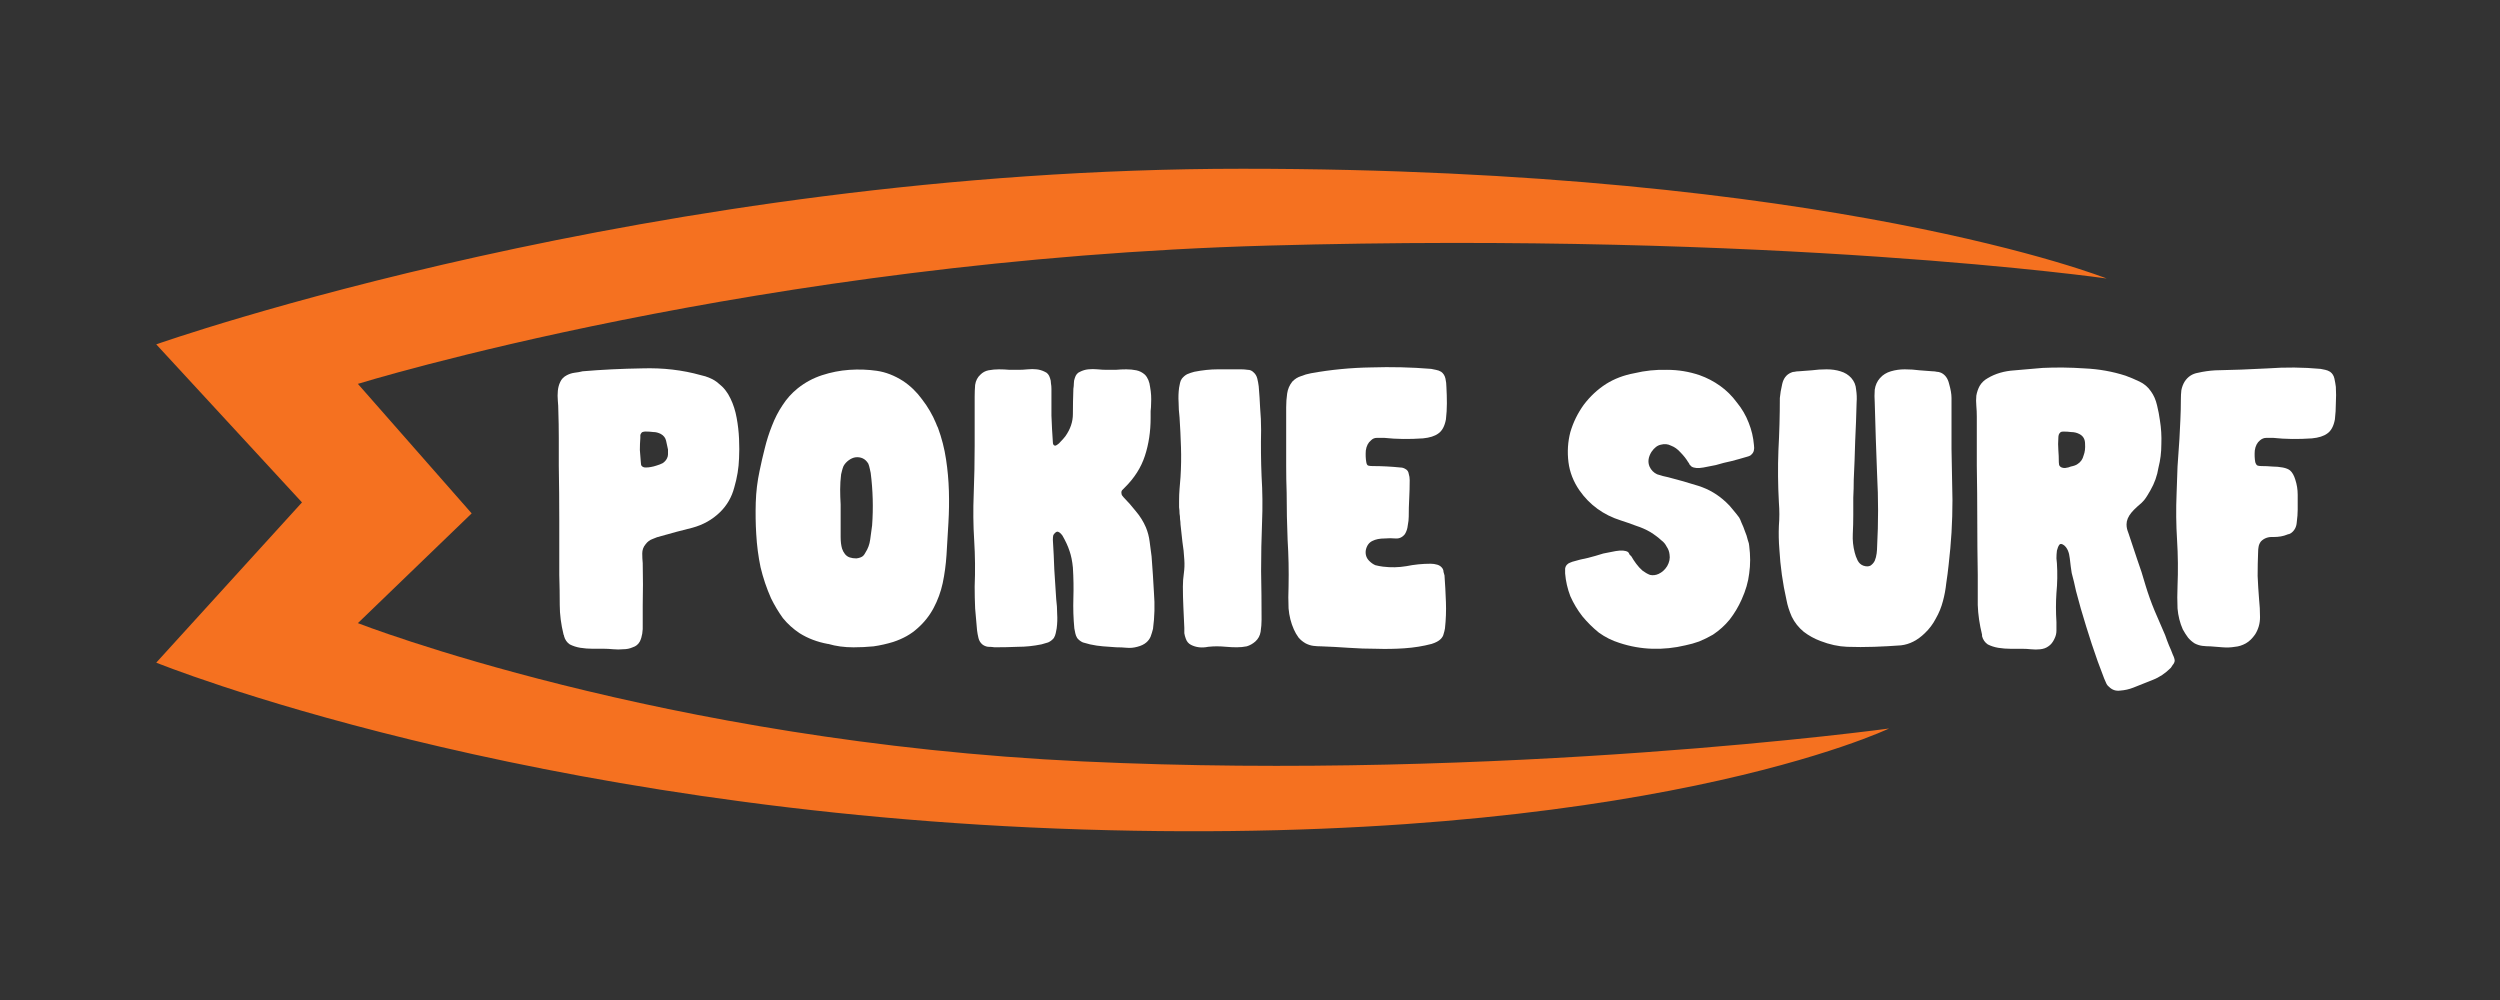
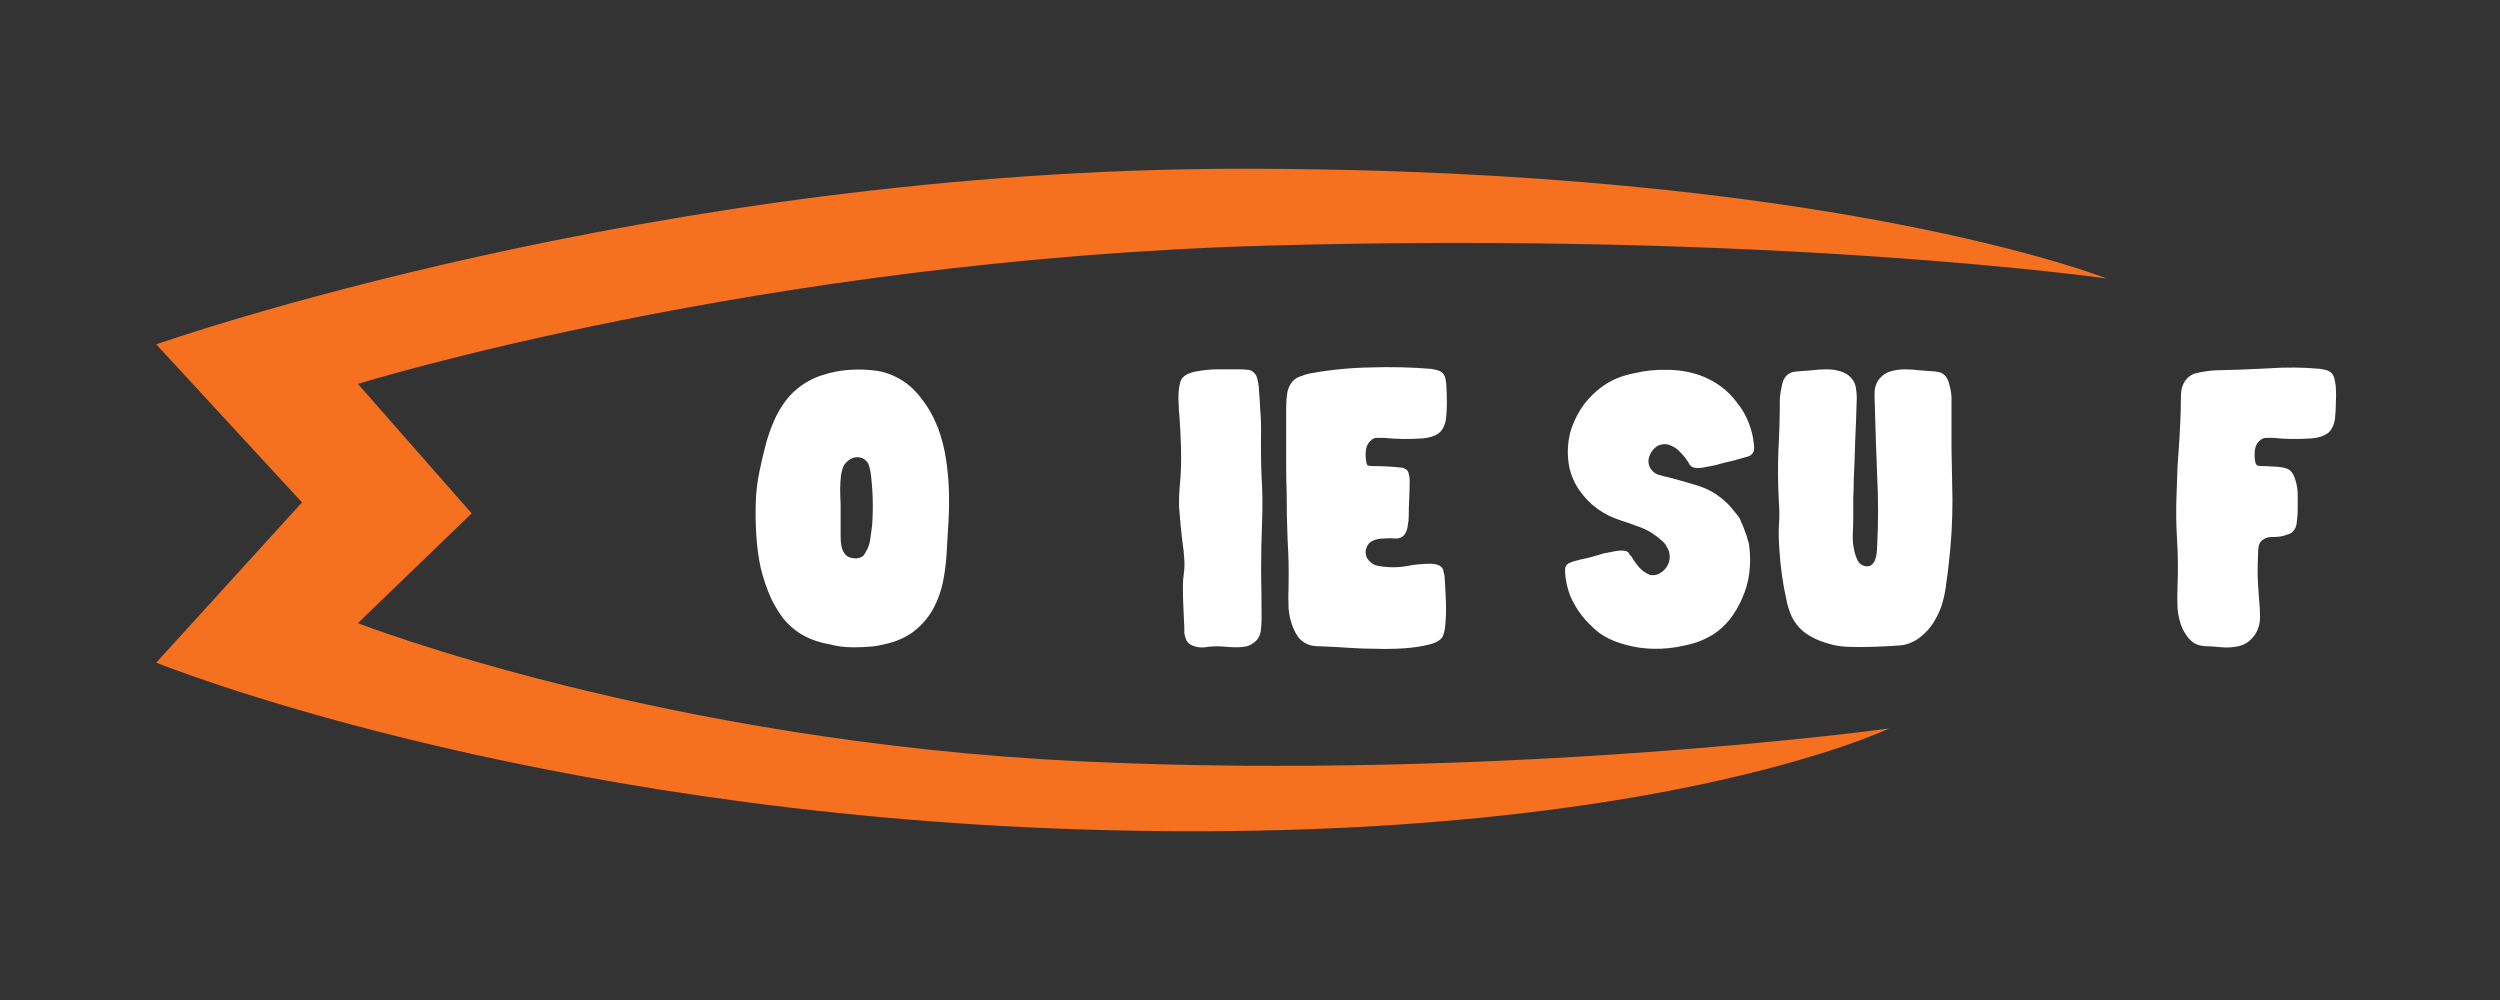
<svg xmlns="http://www.w3.org/2000/svg" width="400" height="160" viewBox="0 0 400 160" fill="none">
  <rect x="0" y="0" width="400" height="160" fill="#333333" stroke="none" />
  <g clip-path="url(#clip0_2022_493)">
-     <path d="M114.967 61.349C115.781 61.971 116.417 62.775 116.875 63.76C117.333 64.692 117.663 65.729 117.867 66.87C118.07 67.958 118.197 69.072 118.248 70.213C118.299 71.353 118.299 72.39 118.248 73.323C118.197 74.878 117.943 76.433 117.485 77.988C117.078 79.543 116.315 80.864 115.196 81.953C113.976 83.145 112.5 83.974 110.771 84.441C109.093 84.856 107.439 85.296 105.812 85.763C105.354 85.866 104.896 86.022 104.438 86.229C103.98 86.385 103.599 86.67 103.294 87.084C102.938 87.499 102.76 87.991 102.76 88.562C102.76 89.08 102.785 89.598 102.836 90.117C102.887 92.397 102.887 94.652 102.836 96.881C102.836 97.71 102.836 98.695 102.836 99.835C102.887 100.976 102.734 101.908 102.378 102.634C102.124 103.101 101.742 103.412 101.234 103.567C100.776 103.775 100.267 103.878 99.708 103.878C99.199 103.93 98.665 103.93 98.106 103.878C97.546 103.826 97.063 103.8 96.656 103.8C96.147 103.8 95.537 103.8 94.825 103.8C94.163 103.8 93.502 103.749 92.841 103.645C92.231 103.541 91.671 103.36 91.162 103.101C90.705 102.79 90.4 102.349 90.247 101.779C90.247 101.675 90.221 101.597 90.171 101.546C89.764 99.887 89.56 98.306 89.56 96.803C89.56 95.248 89.535 93.641 89.484 91.983C89.484 89.028 89.484 86.125 89.484 83.275C89.484 80.372 89.459 77.444 89.407 74.489C89.407 72.986 89.407 71.509 89.407 70.057C89.407 68.606 89.382 67.129 89.331 65.626C89.331 65.159 89.306 64.667 89.255 64.148C89.204 63.578 89.204 63.034 89.255 62.516C89.306 61.997 89.433 61.531 89.636 61.116C89.84 60.65 90.196 60.287 90.705 60.028C91.112 59.82 91.518 59.691 91.925 59.639C92.383 59.587 92.816 59.509 93.222 59.406C96.274 59.146 99.454 58.991 102.76 58.939C106.066 58.836 109.194 59.198 112.144 60.028C112.653 60.131 113.136 60.287 113.594 60.494C114.103 60.701 114.56 60.986 114.967 61.349ZM106.727 73.323C106.829 73.115 106.88 72.908 106.88 72.701C106.88 72.442 106.88 72.182 106.88 71.923C106.778 71.405 106.676 70.938 106.575 70.524C106.473 70.057 106.193 69.694 105.735 69.435C105.328 69.228 104.921 69.124 104.515 69.124C104.108 69.072 103.701 69.046 103.294 69.046C103.09 69.046 102.938 69.072 102.836 69.124C102.785 69.124 102.734 69.15 102.683 69.202C102.582 69.306 102.505 69.435 102.455 69.591C102.455 69.746 102.455 69.902 102.455 70.057C102.404 70.731 102.378 71.379 102.378 72.001C102.429 72.623 102.48 73.271 102.531 73.945C102.531 74.256 102.582 74.463 102.683 74.567C102.836 74.722 103.039 74.8 103.294 74.8C103.599 74.8 103.879 74.774 104.133 74.722C104.438 74.67 104.744 74.593 105.049 74.489C105.405 74.385 105.735 74.256 106.041 74.1C106.346 73.893 106.575 73.634 106.727 73.323Z" fill="white" />
    <path d="M149.763 67.729C149.813 67.833 149.864 67.963 149.915 68.118C149.966 68.222 150.017 68.325 150.068 68.429C150.678 70.088 151.111 71.772 151.365 73.483C151.619 75.141 151.772 76.826 151.823 78.536C151.873 80.247 151.848 81.957 151.746 83.668C151.645 85.378 151.543 87.089 151.441 88.799C151.339 90.354 151.136 91.858 150.831 93.309C150.526 94.708 150.042 96.03 149.381 97.274C148.72 98.518 147.855 99.606 146.787 100.539C145.77 101.472 144.473 102.198 142.896 102.716C141.878 103.027 140.836 103.261 139.768 103.416C138.699 103.52 137.631 103.572 136.563 103.572C135.088 103.572 133.74 103.39 132.519 103.027H132.443C130.764 102.716 129.264 102.146 127.941 101.317C126.924 100.643 126.034 99.84 125.271 98.907C124.559 97.922 123.923 96.859 123.363 95.719C122.651 94.112 122.092 92.454 121.685 90.743C121.329 89.032 121.1 87.27 120.998 85.456C120.896 83.797 120.871 82.113 120.922 80.403C120.973 78.692 121.176 77.007 121.532 75.349C121.787 74.105 122.066 72.887 122.372 71.695C122.677 70.451 123.058 69.258 123.516 68.118C123.974 66.926 124.533 65.837 125.195 64.853C125.856 63.816 126.67 62.909 127.636 62.131C128.806 61.198 130.103 60.499 131.527 60.032C132.952 59.566 134.401 59.281 135.876 59.177C137.402 59.073 138.877 59.125 140.302 59.332C141.726 59.54 143.125 60.084 144.498 60.965C145.668 61.743 146.685 62.727 147.55 63.92C148.466 65.112 149.203 66.382 149.763 67.729ZM134.579 75.893C134.478 76.722 134.427 77.526 134.427 78.303C134.427 79.081 134.452 79.884 134.503 80.713V85.923C134.503 86.648 134.579 87.27 134.732 87.788C134.834 88.1 134.986 88.385 135.19 88.644C135.393 88.903 135.647 89.084 135.953 89.188C136.258 89.292 136.614 89.344 137.021 89.344C137.479 89.292 137.835 89.162 138.089 88.955C138.242 88.799 138.369 88.618 138.47 88.41C138.877 87.788 139.132 87.089 139.234 86.311C139.335 85.534 139.437 84.782 139.539 84.056C139.742 81.258 139.666 78.459 139.31 75.66C139.259 75.401 139.208 75.167 139.157 74.96C139.106 74.701 139.03 74.442 138.928 74.182C138.674 73.768 138.369 73.483 138.013 73.327C137.657 73.172 137.275 73.12 136.868 73.172C136.512 73.224 136.156 73.379 135.8 73.638C135.444 73.897 135.164 74.208 134.961 74.571C134.859 74.83 134.783 75.064 134.732 75.271C134.681 75.427 134.63 75.634 134.579 75.893Z" fill="white" />
-     <path d="M184.176 64.536C184.176 64.951 184.151 65.365 184.1 65.78C184.1 66.195 184.1 66.558 184.1 66.869C184.1 69.046 183.795 71.067 183.185 72.933C182.574 74.799 181.506 76.484 179.98 77.987C179.827 78.142 179.675 78.298 179.522 78.453C179.421 78.609 179.395 78.79 179.446 78.997C179.446 79.153 179.548 79.334 179.751 79.542C180.463 80.267 181.124 81.019 181.735 81.796C182.396 82.574 182.93 83.429 183.337 84.362C183.642 85.088 183.846 85.865 183.947 86.695C184.049 87.472 184.151 88.25 184.253 89.027C184.405 90.997 184.533 92.94 184.634 94.858C184.787 96.776 184.736 98.694 184.482 100.612C184.38 101.026 184.253 101.441 184.1 101.856C183.947 102.218 183.719 102.529 183.413 102.789C183.057 103.1 182.574 103.333 181.964 103.488C181.404 103.644 180.845 103.696 180.285 103.644C179.726 103.592 179.166 103.566 178.607 103.566C177.895 103.514 177.182 103.462 176.47 103.411C175.809 103.359 175.122 103.255 174.41 103.1C174.003 102.996 173.622 102.892 173.266 102.789C172.91 102.633 172.604 102.4 172.35 102.089C172.198 101.83 172.096 101.571 172.045 101.311C171.994 101.052 171.943 100.793 171.892 100.534C171.74 98.927 171.689 97.32 171.74 95.713C171.791 94.107 171.765 92.474 171.663 90.815C171.562 89.779 171.384 88.897 171.129 88.172C170.875 87.394 170.494 86.565 169.985 85.684C169.68 85.269 169.4 85.062 169.146 85.062C168.942 85.114 168.739 85.295 168.535 85.606C168.484 85.761 168.459 86.021 168.459 86.383C168.561 87.99 168.637 89.571 168.688 91.126C168.79 92.681 168.891 94.262 168.993 95.869C169.095 96.646 169.146 97.424 169.146 98.201C169.196 98.979 169.171 99.757 169.069 100.534C169.019 100.793 168.968 101.052 168.917 101.311C168.866 101.571 168.764 101.83 168.612 102.089C168.357 102.4 168.052 102.633 167.696 102.789C167.391 102.892 167.035 102.996 166.628 103.1C165.356 103.359 164.11 103.488 162.889 103.488C161.668 103.54 160.422 103.566 159.151 103.566C158.794 103.514 158.439 103.488 158.082 103.488C157.726 103.437 157.421 103.307 157.167 103.1C156.862 102.84 156.658 102.504 156.556 102.089C156.455 101.674 156.378 101.26 156.328 100.845C156.226 99.653 156.124 98.487 156.022 97.346C155.971 96.206 155.946 95.04 155.946 93.848C156.048 91.359 156.022 88.897 155.87 86.461C155.717 84.025 155.692 81.563 155.793 79.075C155.895 76.432 155.946 73.84 155.946 71.3C155.946 68.709 155.946 66.091 155.946 63.448C155.946 62.826 155.971 62.204 156.022 61.582C156.124 60.908 156.404 60.364 156.862 59.949C157.218 59.586 157.65 59.353 158.159 59.249C158.718 59.145 159.278 59.094 159.837 59.094C160.397 59.094 160.956 59.12 161.516 59.171C162.075 59.171 162.584 59.171 163.042 59.171C163.449 59.171 163.906 59.145 164.415 59.094C164.924 59.042 165.407 59.042 165.865 59.094C166.323 59.145 166.755 59.275 167.162 59.482C167.569 59.638 167.849 59.975 168.001 60.493C168.103 60.752 168.154 61.037 168.154 61.348C168.205 61.608 168.23 61.893 168.23 62.204C168.23 63.603 168.23 65.028 168.23 66.48C168.281 67.931 168.357 69.356 168.459 70.756C168.459 71.067 168.561 71.248 168.764 71.3C168.815 71.3 168.866 71.3 168.917 71.3C168.968 71.248 169.019 71.222 169.069 71.222C169.324 71.067 169.553 70.86 169.756 70.6C170.01 70.341 170.239 70.082 170.443 69.823C171.257 68.683 171.663 67.491 171.663 66.246C171.663 64.951 171.689 63.603 171.74 62.204C171.791 61.893 171.816 61.608 171.816 61.348C171.816 61.037 171.867 60.752 171.969 60.493C172.121 59.975 172.401 59.638 172.808 59.482C173.215 59.275 173.647 59.145 174.105 59.094C174.614 59.042 175.122 59.042 175.631 59.094C176.14 59.145 176.597 59.171 177.004 59.171C177.462 59.171 177.971 59.171 178.53 59.171C179.09 59.12 179.649 59.094 180.209 59.094C180.768 59.094 181.303 59.145 181.811 59.249C182.32 59.353 182.778 59.586 183.185 59.949C183.642 60.415 183.922 61.089 184.024 61.97C184.176 62.8 184.227 63.655 184.176 64.536Z" fill="white" />
    <path d="M188.728 82.185C188.728 81.822 188.704 81.486 188.652 81.174C188.652 80.812 188.652 80.475 188.652 80.164C188.652 79.49 188.678 78.842 188.728 78.22C188.78 77.598 188.831 76.976 188.881 76.354C188.983 74.747 189.009 73.141 188.957 71.534C188.907 69.927 188.831 68.346 188.728 66.791C188.628 65.962 188.576 65.158 188.576 64.381C188.525 63.603 188.551 62.826 188.652 62.048C188.704 61.789 188.754 61.53 188.805 61.271C188.857 61.011 188.957 60.778 189.11 60.571C189.365 60.26 189.644 60.027 189.949 59.871C190.306 59.716 190.688 59.586 191.095 59.483C192.416 59.223 193.663 59.094 194.833 59.094C196.054 59.094 197.325 59.094 198.648 59.094C198.953 59.094 199.284 59.12 199.64 59.172C199.995 59.172 200.301 59.301 200.555 59.56C200.861 59.819 201.063 60.156 201.166 60.571C201.268 60.986 201.344 61.4 201.395 61.815C201.497 63.007 201.573 64.173 201.623 65.314C201.726 66.454 201.776 67.62 201.776 68.812C201.726 71.3 201.75 73.763 201.852 76.199C202.005 78.635 202.031 81.097 201.929 83.585C201.826 86.176 201.776 88.768 201.776 91.36C201.826 93.9 201.852 96.491 201.852 99.135C201.852 99.757 201.802 100.405 201.7 101.078C201.598 101.7 201.318 102.219 200.861 102.633C200.453 102.996 199.995 103.255 199.487 103.411C198.979 103.514 198.445 103.566 197.885 103.566C197.325 103.566 196.765 103.54 196.207 103.489C195.647 103.437 195.139 103.411 194.681 103.411C194.273 103.411 193.816 103.437 193.308 103.489C192.798 103.592 192.316 103.618 191.858 103.566C191.4 103.514 190.967 103.385 190.561 103.178C190.154 102.97 189.873 102.633 189.72 102.167C189.619 101.908 189.543 101.623 189.491 101.312C189.491 101.001 189.491 100.716 189.491 100.456C189.441 99.316 189.391 98.201 189.339 97.113C189.288 96.025 189.262 94.936 189.262 93.848C189.262 93.122 189.314 92.422 189.415 91.748C189.517 91.023 189.543 90.297 189.491 89.572C189.441 88.587 189.339 87.628 189.186 86.695C189.085 85.762 188.983 84.829 188.881 83.896C188.881 83.637 188.857 83.352 188.805 83.041C188.805 82.73 188.78 82.444 188.728 82.185Z" fill="white" />
    <path d="M205.789 65.162C205.789 64.436 205.839 63.711 205.942 62.985C206.042 62.26 206.323 61.612 206.781 61.041C207.187 60.627 207.644 60.342 208.154 60.186C208.662 59.979 209.196 59.823 209.756 59.72C212.91 59.15 216.115 58.839 219.369 58.787C222.625 58.683 225.83 58.761 228.984 59.02C229.237 59.072 229.492 59.124 229.747 59.175C230.052 59.227 230.331 59.331 230.586 59.486C230.941 59.745 231.17 60.108 231.273 60.575C231.373 61.041 231.425 61.482 231.425 61.897C231.475 62.778 231.501 63.659 231.501 64.54C231.501 65.369 231.449 66.225 231.349 67.106C231.144 68.194 230.738 68.946 230.128 69.361C229.568 69.775 228.755 70.034 227.687 70.138C225.499 70.293 223.439 70.268 221.505 70.06C221.1 70.06 220.692 70.06 220.285 70.06C219.929 70.06 219.624 70.19 219.369 70.449C218.911 70.812 218.632 71.356 218.53 72.082C218.48 72.756 218.506 73.378 218.606 73.948C218.658 74.259 218.759 74.44 218.911 74.492C219.064 74.544 219.293 74.57 219.598 74.57C221.074 74.57 222.574 74.647 224.099 74.803C224.354 74.803 224.609 74.881 224.862 75.036C225.169 75.192 225.346 75.451 225.398 75.814C225.499 76.125 225.551 76.462 225.551 76.824C225.551 77.809 225.525 78.794 225.474 79.779C225.422 80.712 225.398 81.671 225.398 82.656C225.398 83.07 225.346 83.537 225.245 84.055C225.193 84.573 225.041 85.04 224.786 85.455C224.38 85.973 223.871 86.206 223.26 86.154C222.702 86.103 222.142 86.103 221.582 86.154C220.768 86.154 220.108 86.284 219.598 86.543C219.04 86.802 218.683 87.295 218.53 88.02C218.429 88.694 218.606 89.264 219.064 89.731C219.369 90.042 219.7 90.275 220.056 90.431C220.463 90.534 220.871 90.612 221.277 90.664C222.549 90.819 223.794 90.793 225.017 90.586C226.288 90.327 227.585 90.197 228.907 90.197C229.263 90.197 229.618 90.249 229.976 90.353C230.331 90.457 230.61 90.664 230.815 90.975C230.915 91.13 230.967 91.312 230.967 91.519C231.018 91.674 231.068 91.856 231.12 92.063C231.221 93.463 231.297 94.888 231.349 96.34C231.399 97.739 231.349 99.139 231.196 100.538C231.144 100.849 231.068 101.16 230.967 101.471C230.915 101.73 230.763 101.989 230.51 102.248C230.204 102.559 229.721 102.819 229.06 103.026C227.687 103.389 226.237 103.622 224.71 103.726C223.236 103.829 221.734 103.855 220.208 103.803C218.735 103.803 217.259 103.752 215.783 103.648C214.308 103.544 212.858 103.466 211.435 103.415C210.977 103.415 210.545 103.389 210.138 103.337C209.73 103.285 209.325 103.155 208.917 102.948C208.459 102.689 208.078 102.378 207.773 102.015C207.468 101.601 207.213 101.16 207.01 100.693C206.552 99.657 206.271 98.542 206.171 97.35C206.119 96.158 206.119 94.966 206.171 93.774C206.221 91.286 206.171 88.824 206.018 86.388C205.916 83.9 205.865 81.386 205.865 78.846C205.813 77.395 205.789 75.969 205.789 74.57C205.789 73.118 205.789 71.667 205.789 70.216V65.162Z" fill="white" />
    <path d="M264.076 85.141C263.365 84.726 262.602 84.389 261.788 84.13C260.974 83.819 260.159 83.534 259.346 83.275C256.549 82.394 254.337 80.787 252.709 78.454C251.741 77.055 251.157 75.552 250.954 73.945C250.749 72.286 250.852 70.68 251.259 69.125C251.717 67.57 252.428 66.118 253.395 64.771C254.413 63.423 255.608 62.309 256.981 61.427C258.304 60.598 259.804 60.028 261.482 59.717C263.213 59.302 264.968 59.121 266.747 59.173C268.527 59.173 270.258 59.458 271.936 60.028C273.105 60.443 274.199 61.013 275.217 61.738C276.233 62.464 277.124 63.345 277.887 64.382C278.7 65.367 279.337 66.455 279.794 67.647C280.252 68.788 280.531 69.98 280.634 71.224C280.736 71.898 280.608 72.39 280.252 72.701C280.15 72.856 279.897 72.986 279.489 73.09C278.624 73.349 277.785 73.582 276.972 73.79C276.209 73.945 275.394 74.152 274.53 74.412C274.072 74.515 273.41 74.645 272.547 74.8C271.681 74.956 271.045 74.904 270.639 74.645C270.537 74.541 270.435 74.438 270.334 74.334C270.282 74.178 270.206 74.049 270.105 73.945C269.8 73.427 269.393 72.908 268.884 72.39C268.427 71.872 267.917 71.509 267.357 71.302C266.849 71.042 266.315 70.991 265.755 71.146C265.196 71.25 264.687 71.638 264.229 72.312C263.721 73.142 263.619 73.919 263.924 74.645C264.179 75.215 264.586 75.63 265.144 75.889C265.755 76.096 266.341 76.252 266.899 76.355C268.527 76.77 270.155 77.236 271.784 77.755C273.41 78.273 274.86 79.128 276.132 80.32C276.54 80.683 276.921 81.098 277.277 81.564C277.632 81.979 277.963 82.394 278.268 82.808C278.371 82.964 278.497 83.249 278.65 83.664C278.853 84.078 279.031 84.519 279.184 84.986C279.387 85.452 279.54 85.918 279.642 86.385C279.794 86.8 279.871 87.111 279.871 87.318C280.074 88.873 280.074 90.35 279.871 91.75C279.718 93.097 279.311 94.497 278.65 95.948C278.142 97.088 277.506 98.151 276.743 99.136C275.98 100.069 275.089 100.872 274.072 101.546C273.36 101.961 272.623 102.324 271.86 102.635C271.147 102.894 270.41 103.101 269.647 103.256C267.917 103.671 266.162 103.853 264.382 103.801C262.602 103.749 260.848 103.438 259.117 102.868C257.947 102.505 256.854 101.961 255.837 101.235C254.871 100.458 253.98 99.576 253.166 98.591C252.404 97.607 251.767 96.544 251.259 95.404C250.801 94.212 250.521 92.994 250.42 91.75C250.42 91.49 250.42 91.231 250.42 90.972C250.47 90.661 250.597 90.428 250.801 90.272C250.902 90.169 251.03 90.091 251.183 90.039C251.335 89.987 251.462 89.936 251.564 89.884C252.428 89.625 253.269 89.417 254.082 89.262C254.895 89.054 255.71 88.821 256.523 88.562C256.981 88.458 257.642 88.329 258.507 88.173C259.422 88.018 260.083 88.069 260.491 88.329C260.593 88.432 260.669 88.562 260.719 88.717C260.822 88.821 260.924 88.925 261.025 89.028C261.229 89.391 261.482 89.78 261.788 90.195C262.093 90.609 262.424 90.972 262.779 91.283C263.187 91.594 263.594 91.827 264 91.983C264.458 92.087 264.916 92.035 265.373 91.827C265.933 91.568 266.391 91.154 266.747 90.583C267.104 89.961 267.23 89.339 267.128 88.717C267.078 88.251 266.925 87.836 266.67 87.473C266.467 87.059 266.188 86.722 265.831 86.463C265.323 85.996 264.739 85.556 264.076 85.141Z" fill="white" />
    <path d="M312.394 80.008C312.394 81.771 312.344 83.507 312.242 85.218C312.139 86.876 311.987 88.587 311.784 90.349C311.682 91.334 311.555 92.319 311.402 93.303C311.3 94.288 311.122 95.247 310.868 96.18C310.614 97.165 310.232 98.098 309.724 98.979C309.266 99.86 308.68 100.638 307.969 101.312C306.799 102.452 305.528 103.1 304.153 103.255C302.78 103.359 301.356 103.437 299.881 103.489C298.407 103.54 296.957 103.54 295.532 103.489C294.159 103.437 292.735 103.126 291.259 102.556C290.294 102.193 289.402 101.7 288.589 101.078C287.774 100.405 287.14 99.601 286.682 98.668C286.274 97.735 285.995 96.854 285.843 96.025C285.232 93.329 284.851 90.608 284.698 87.861C284.596 86.617 284.57 85.373 284.622 84.129C284.723 82.885 284.723 81.641 284.622 80.397C284.469 77.598 284.443 74.825 284.546 72.078C284.698 69.279 284.775 66.48 284.775 63.681C284.825 63.059 284.951 62.307 285.156 61.426C285.359 60.545 285.817 59.949 286.529 59.638C286.732 59.534 286.935 59.483 287.14 59.483C287.343 59.431 287.571 59.405 287.826 59.405C288.437 59.353 289.123 59.301 289.886 59.249C290.649 59.146 291.438 59.094 292.251 59.094C293.065 59.094 293.803 59.197 294.464 59.405C295.176 59.612 295.761 59.975 296.218 60.493C296.676 61.011 296.931 61.633 296.981 62.359C297.084 63.033 297.11 63.707 297.058 64.381C297.007 66.454 296.931 68.527 296.829 70.601C296.779 72.622 296.702 74.67 296.6 76.743C296.6 77.676 296.576 78.635 296.524 79.62C296.524 80.553 296.524 81.486 296.524 82.418C296.524 83.403 296.499 84.414 296.447 85.451C296.397 86.436 296.499 87.42 296.753 88.405C296.855 88.82 297.007 89.235 297.21 89.649C297.415 90.064 297.72 90.349 298.126 90.504C298.584 90.66 298.965 90.66 299.27 90.504C299.575 90.297 299.804 90.038 299.957 89.727C300.109 89.364 300.212 88.975 300.262 88.561C300.314 88.146 300.338 87.783 300.338 87.472C300.543 83.585 300.543 79.749 300.338 75.965C300.186 72.13 300.059 68.268 299.957 64.381C299.907 63.707 299.907 63.033 299.957 62.359C300.059 61.633 300.338 61.011 300.796 60.493C301.254 59.975 301.84 59.612 302.551 59.405C303.263 59.197 304 59.094 304.765 59.094C305.578 59.094 306.367 59.146 307.13 59.249C307.943 59.301 308.63 59.353 309.19 59.405C309.443 59.405 309.672 59.431 309.877 59.483C310.079 59.483 310.308 59.534 310.563 59.638C311.224 59.949 311.656 60.545 311.86 61.426C312.113 62.307 312.242 63.059 312.242 63.681C312.242 66.428 312.242 69.149 312.242 71.845C312.292 74.54 312.344 77.261 312.394 80.008Z" fill="white" />
-     <path d="M347.647 104.739C347.852 105.154 347.952 105.49 347.952 105.75C347.902 106.009 347.8 106.216 347.647 106.372C347.545 106.527 347.444 106.683 347.342 106.838C346.477 107.719 345.511 108.367 344.443 108.782C343.425 109.197 342.383 109.611 341.315 110.026C340.654 110.285 339.968 110.44 339.255 110.492C338.542 110.596 337.932 110.389 337.424 109.87C337.219 109.715 337.067 109.508 336.966 109.248C336.864 109.041 336.762 108.808 336.661 108.549C335.948 106.735 335.288 104.894 334.677 103.028C334.067 101.162 333.481 99.27 332.923 97.353C332.668 96.42 332.413 95.487 332.16 94.554C331.955 93.569 331.726 92.61 331.471 91.677C331.371 91.055 331.268 90.278 331.166 89.344C331.066 88.36 330.76 87.66 330.251 87.245C329.895 86.986 329.64 86.96 329.488 87.168C329.335 87.375 329.209 87.686 329.106 88.101C329.056 88.515 329.03 88.93 329.03 89.344C329.082 89.759 329.106 90.018 329.106 90.122C329.209 91.729 329.183 93.31 329.03 94.865C328.929 96.368 328.929 97.923 329.03 99.53C329.03 99.996 329.03 100.463 329.03 100.929C329.03 101.344 328.929 101.759 328.725 102.173C328.472 102.743 328.14 103.158 327.733 103.417C327.378 103.676 326.946 103.832 326.436 103.884C325.978 103.936 325.496 103.936 324.986 103.884C324.478 103.832 323.995 103.806 323.537 103.806C323.029 103.806 322.418 103.806 321.706 103.806C321.045 103.806 320.383 103.754 319.722 103.65C319.112 103.547 318.552 103.365 318.044 103.106C317.586 102.795 317.281 102.355 317.128 101.785V101.551C316.721 99.892 316.492 98.312 316.442 96.809C316.442 95.254 316.442 93.647 316.442 91.988C316.391 89.034 316.365 86.131 316.365 83.28C316.365 80.378 316.339 77.449 316.289 74.494V66.642C316.289 66.072 316.263 65.501 316.213 64.931C316.161 64.361 316.161 63.817 316.213 63.298C316.315 62.728 316.492 62.21 316.747 61.744C317.052 61.225 317.484 60.811 318.044 60.5C319.265 59.774 320.688 59.359 322.316 59.256C323.944 59.1 325.444 58.971 326.818 58.867C329.006 58.763 331.243 58.789 333.533 58.945C335.822 59.048 338.008 59.437 340.094 60.111C340.807 60.37 341.544 60.681 342.307 61.044C343.07 61.407 343.68 61.925 344.138 62.599C344.595 63.221 344.927 63.972 345.129 64.854C345.332 65.683 345.485 66.486 345.587 67.264C345.79 68.508 345.866 69.778 345.816 71.074C345.816 72.369 345.664 73.613 345.358 74.806C345.155 76.101 344.722 77.319 344.061 78.46C343.909 78.719 343.756 78.978 343.604 79.237C343.451 79.496 343.272 79.756 343.07 80.015C342.867 80.274 342.51 80.611 342.001 81.025C341.544 81.44 341.213 81.777 341.01 82.036C340.502 82.658 340.247 83.28 340.247 83.902C340.247 84.161 340.273 84.394 340.323 84.602C340.373 84.809 340.45 85.042 340.552 85.302C341.01 86.649 341.467 88.023 341.925 89.422C342.433 90.822 342.891 92.247 343.298 93.698C343.706 95.046 344.188 96.394 344.748 97.742C345.308 99.037 345.866 100.333 346.426 101.629C346.529 101.888 346.629 102.173 346.732 102.484C346.834 102.743 346.935 103.003 347.037 103.262C347.139 103.521 347.24 103.754 347.342 103.961C347.444 104.221 347.545 104.48 347.647 104.739ZM333.38 72.862C333.583 72.343 333.66 71.722 333.609 70.996C333.609 70.27 333.304 69.752 332.694 69.441C332.286 69.233 331.854 69.13 331.395 69.13C330.989 69.078 330.582 69.052 330.174 69.052C329.972 69.052 329.819 69.078 329.717 69.13C329.717 69.13 329.692 69.156 329.64 69.208C329.437 69.363 329.335 69.648 329.335 70.063C329.285 70.737 329.285 71.385 329.335 72.007C329.387 72.629 329.411 73.276 329.411 73.95C329.411 74.261 329.463 74.469 329.564 74.572C329.717 74.78 329.997 74.883 330.403 74.883C330.811 74.831 331.116 74.754 331.319 74.65C331.829 74.546 332.184 74.417 332.389 74.261C332.897 73.95 333.228 73.484 333.38 72.862Z" fill="white" />
    <path d="M348.71 70.216C348.761 69.18 348.811 68.143 348.863 67.107C348.913 66.018 348.939 64.956 348.939 63.919C348.939 63.401 348.964 62.908 349.016 62.442C349.116 61.923 349.295 61.457 349.55 61.042C350.058 60.265 350.77 59.798 351.686 59.643C352.601 59.435 353.517 59.306 354.432 59.254C357.179 59.202 359.976 59.098 362.825 58.943C365.673 58.736 368.496 58.761 371.295 59.021C371.548 59.072 371.803 59.124 372.058 59.176C372.311 59.228 372.566 59.332 372.821 59.487C373.176 59.746 373.405 60.109 373.507 60.576C373.608 61.042 373.684 61.483 373.736 61.898C373.786 62.779 373.786 63.66 373.736 64.541C373.736 65.37 373.684 66.225 373.584 67.107C373.379 68.195 372.973 68.947 372.363 69.361C371.803 69.776 370.99 70.035 369.922 70.139C367.733 70.294 365.673 70.268 363.74 70.061C363.334 70.061 362.953 70.061 362.596 70.061C362.24 70.061 361.909 70.191 361.604 70.45C361.146 70.813 360.867 71.357 360.765 72.083C360.714 72.756 360.739 73.378 360.841 73.948C360.943 74.26 361.07 74.441 361.222 74.493C361.375 74.545 361.58 74.57 361.833 74.57C362.443 74.57 363.029 74.596 363.588 74.648C364.148 74.648 364.708 74.7 365.266 74.804C365.776 74.907 366.157 75.063 366.41 75.27C366.768 75.581 367.047 76.074 367.25 76.748C367.504 77.525 367.631 78.328 367.631 79.158C367.631 79.935 367.631 80.739 367.631 81.568C367.631 82.138 367.581 82.812 367.479 83.59C367.428 84.315 367.123 84.885 366.563 85.3C366.462 85.352 366.36 85.403 366.258 85.455C366.157 85.455 366.055 85.481 365.953 85.533C365.342 85.792 364.605 85.922 363.74 85.922C362.927 85.87 362.266 86.103 361.757 86.622C361.554 86.881 361.427 87.166 361.375 87.477C361.325 87.736 361.299 88.021 361.299 88.332C361.248 89.576 361.222 90.846 361.222 92.142C361.274 93.386 361.351 94.63 361.451 95.874C361.554 96.807 361.604 97.766 361.604 98.751C361.604 99.735 361.351 100.642 360.841 101.472C360.383 102.145 359.875 102.638 359.315 102.949C358.755 103.26 358.171 103.441 357.56 103.493C356.95 103.597 356.314 103.623 355.653 103.571C354.992 103.519 354.33 103.467 353.669 103.416C353.262 103.416 352.83 103.39 352.372 103.338C351.965 103.286 351.558 103.156 351.152 102.949C350.744 102.69 350.389 102.379 350.084 102.016C349.779 101.601 349.498 101.161 349.244 100.694C348.787 99.658 348.506 98.543 348.405 97.351C348.353 96.159 348.353 94.967 348.405 93.775C348.506 91.287 348.482 88.825 348.329 86.388C348.176 83.952 348.15 81.49 348.253 79.002C348.303 77.551 348.353 76.1 348.405 74.648C348.506 73.197 348.608 71.72 348.71 70.216Z" fill="white" />
    <path d="M48.317 80.385L25 55.097C25 55.097 104.534 27 198.76 27C292.987 27 337.066 44.561 337.066 44.561C337.066 44.561 284.362 37.025 202.912 39.293C121.462 41.56 57.261 61.419 57.261 61.419L75.467 82.141L57.261 99.702C57.261 99.702 105.811 118.667 173.207 121.828C240.602 124.989 302.25 116.56 302.25 116.56C302.25 116.56 262.643 135.526 173.207 132.716C83.772 129.906 25 106.024 25 106.024L48.317 80.385Z" fill="#F57120" />
  </g>
  <defs>
    <clipPath id="clip0_2022_493">
      <rect width="349" height="106" fill="white" transform="translate(25 27)" />
    </clipPath>
  </defs>
</svg>